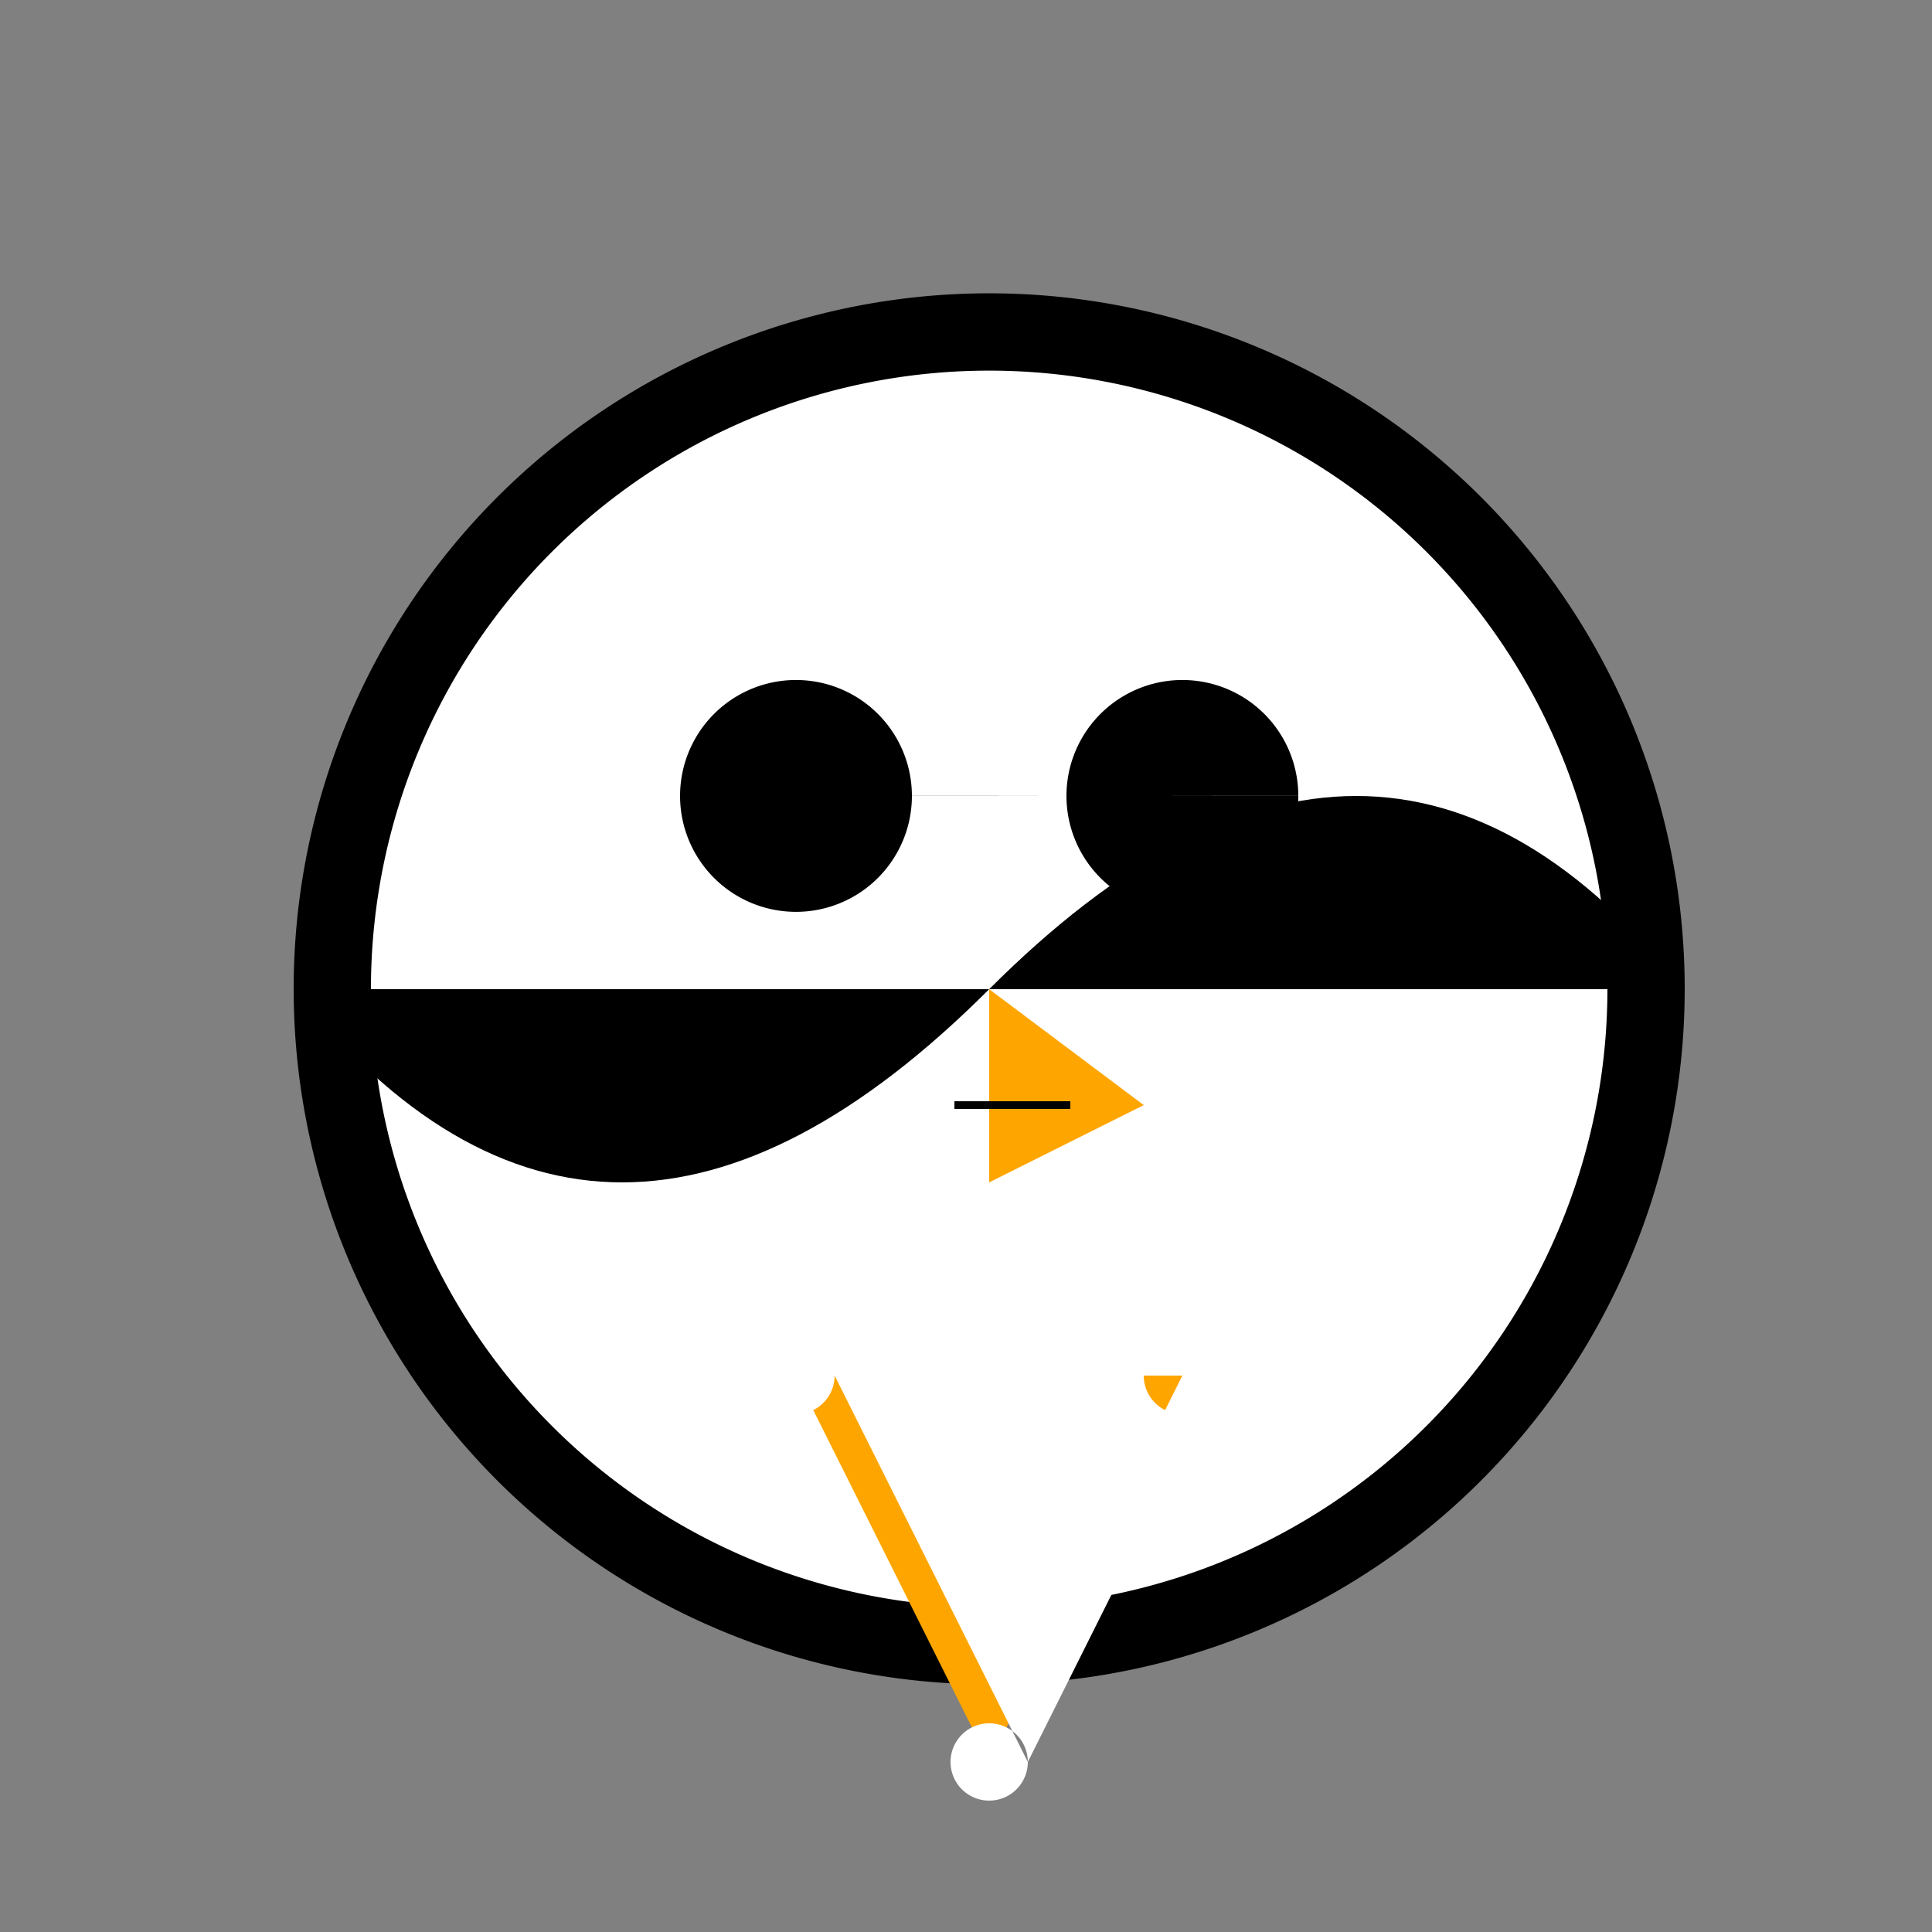
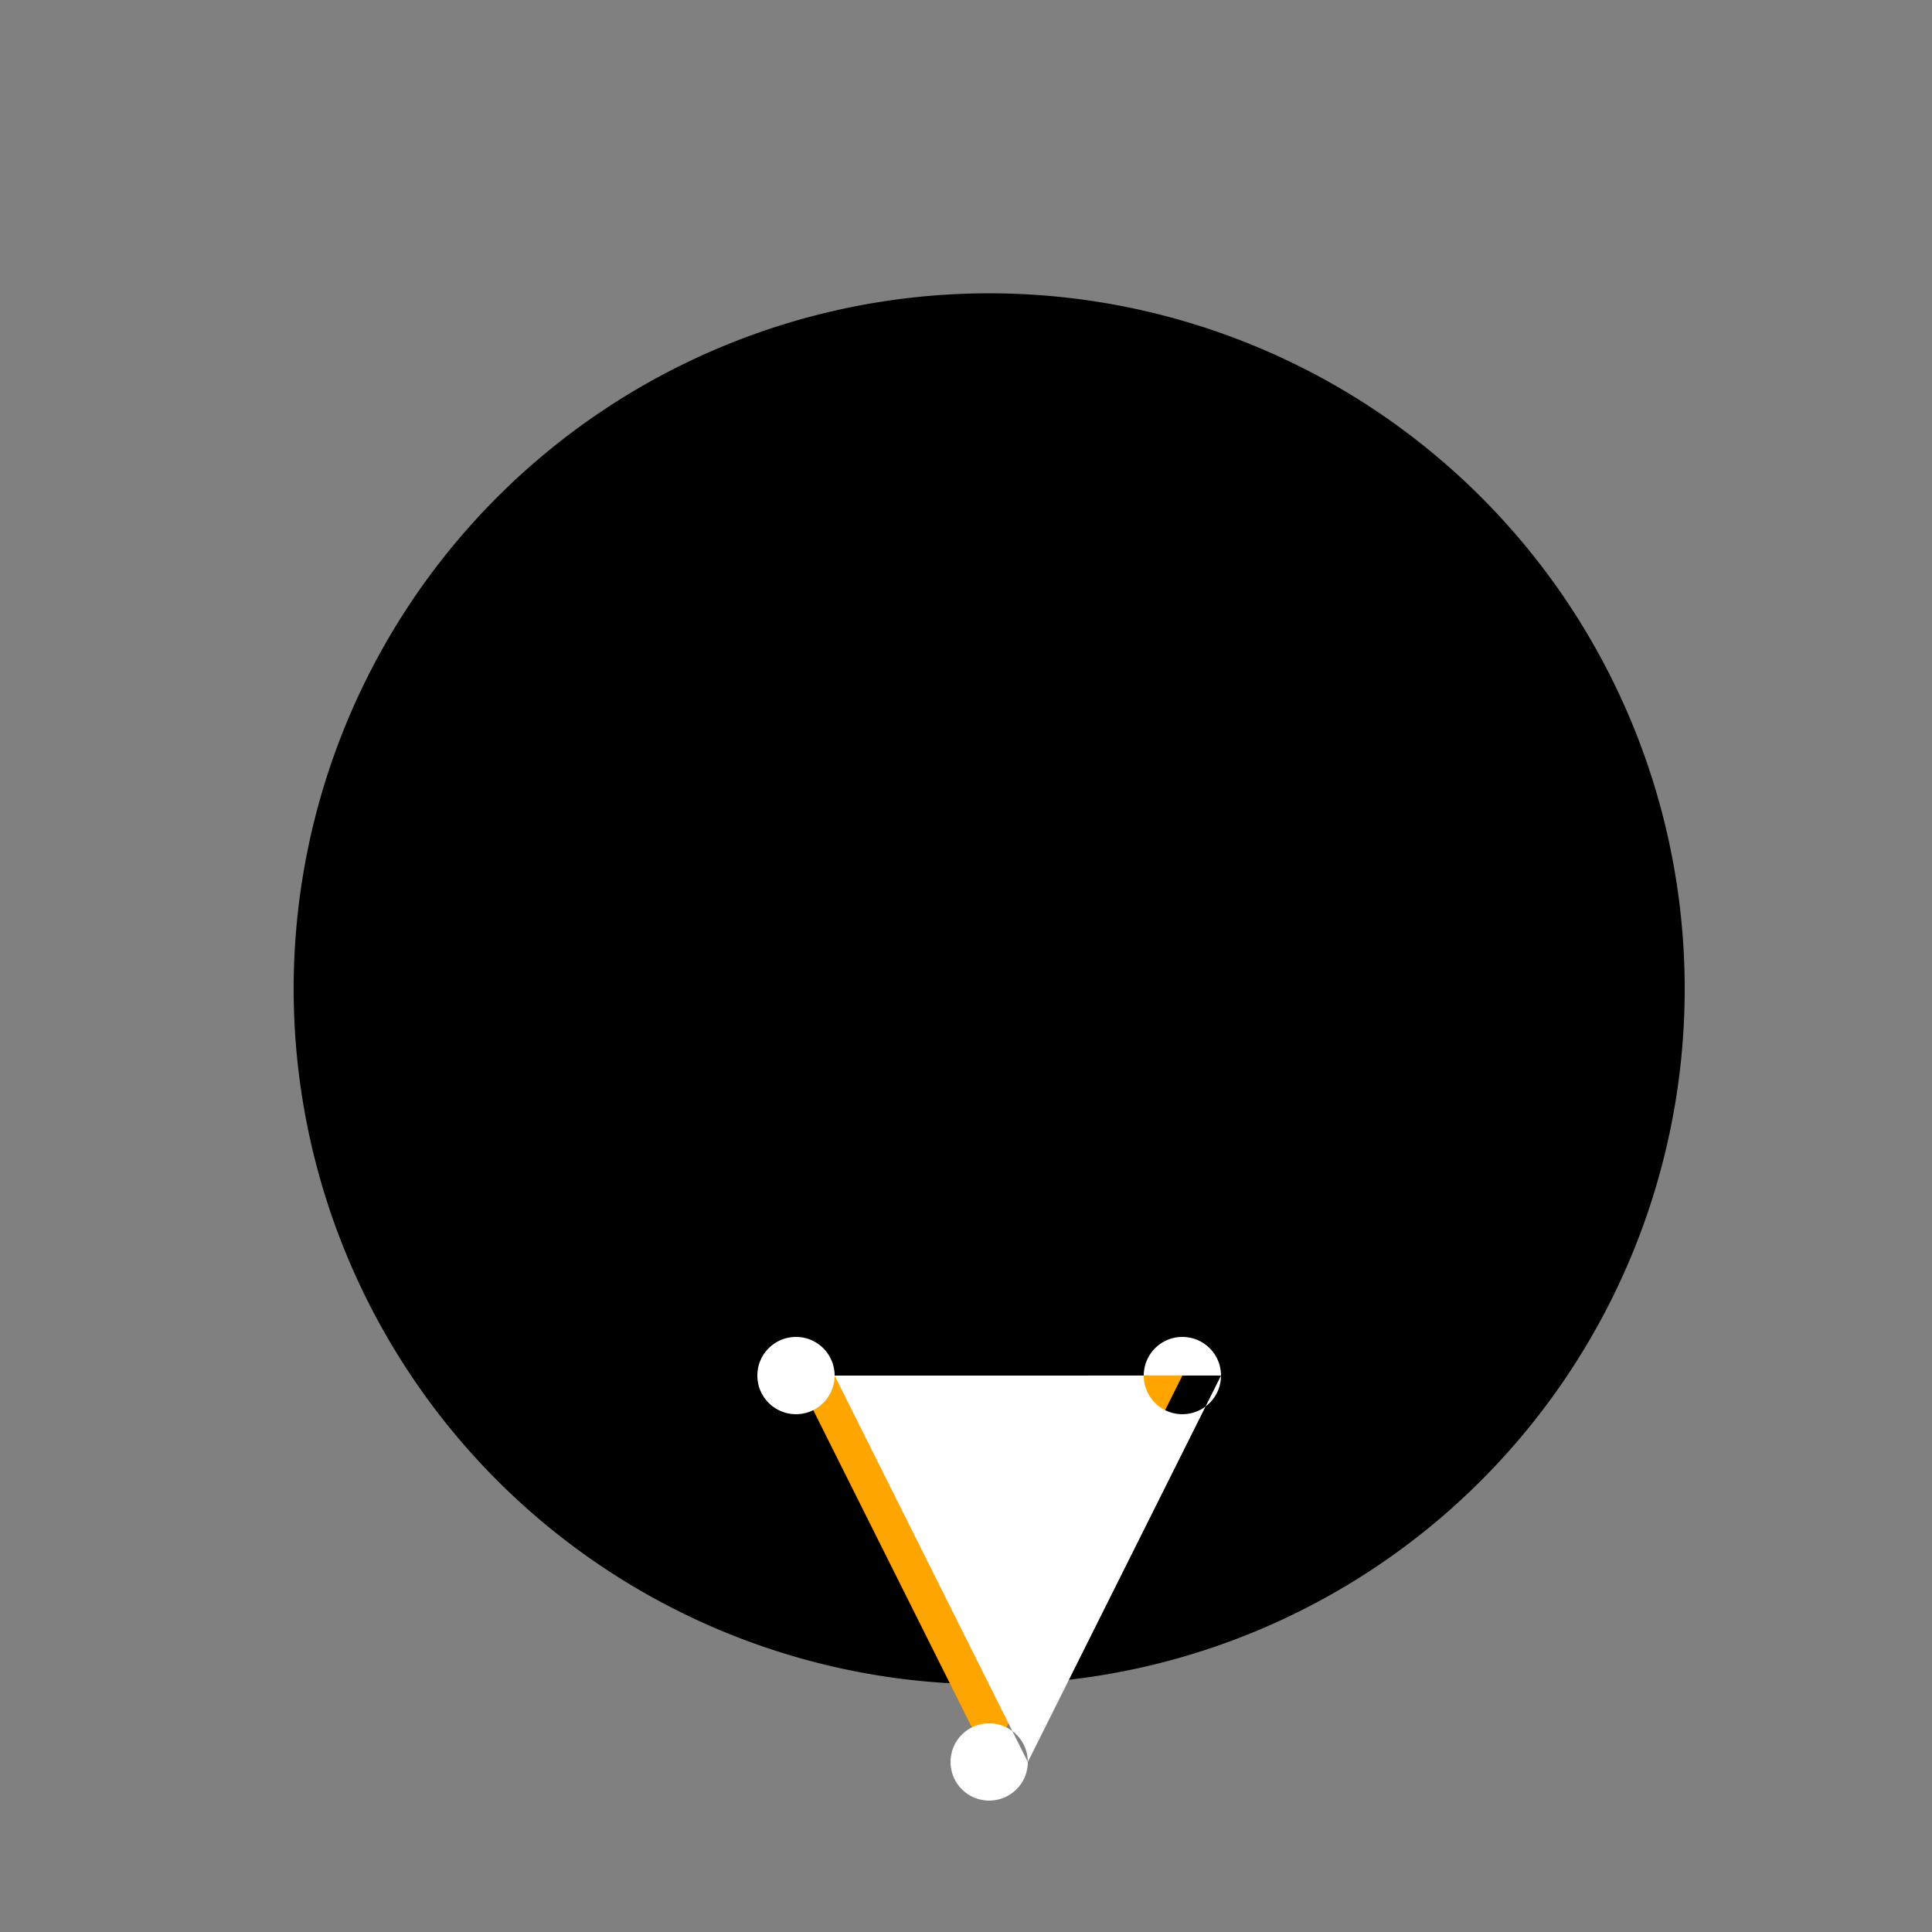
<svg xmlns="http://www.w3.org/2000/svg" width="500" height="500">
  <rect width="100%" height="100%" fill="#808080" stroke="none" />
  <defs />
  <g>
    <path fill="black" stroke="none" paint-order="stroke fill markers" d=" M 436 256 A 180 180 0 1 1 436 255.82" />
-     <path fill="white" stroke="none" paint-order="stroke fill markers" d=" M 416 256 A 160 160 0 1 1 416 255.84" />
    <path fill="black" stroke="none" paint-order="stroke fill markers" d=" M 236 206 A 30 30 0 1 1 236 205.97 L 336 206 A 30 30 0 1 1 336 205.97" />
-     <path fill="orange" stroke="none" paint-order="stroke fill markers" d=" M 256 256 L 256 306 L 296 286 Z" />
    <path fill="orange" stroke="none" paint-order="stroke fill markers" d=" M 206 356 L 256 456 L 306 356" />
-     <path fill="black" stroke="none" paint-order="stroke fill markers" d=" M 76 256 Q 156 356 256 256 Q 356 156 436 256" />
+     <path fill="black" stroke="none" paint-order="stroke fill markers" d=" M 76 256 Q 356 156 436 256" />
    <path fill="white" stroke="none" paint-order="stroke fill markers" d=" M 216 356 A 10 10 0 1 1 216 355.99 L 266 456 A 10 10 0 1 1 266 455.99 L 316 356 A 10 10 0 1 1 316 355.99" />
    <path fill="none" stroke="black" paint-order="fill stroke markers" d=" M 247 286 L 277 286" stroke-miterlimit="10" stroke-width="2" stroke-dasharray="" />
  </g>
</svg>